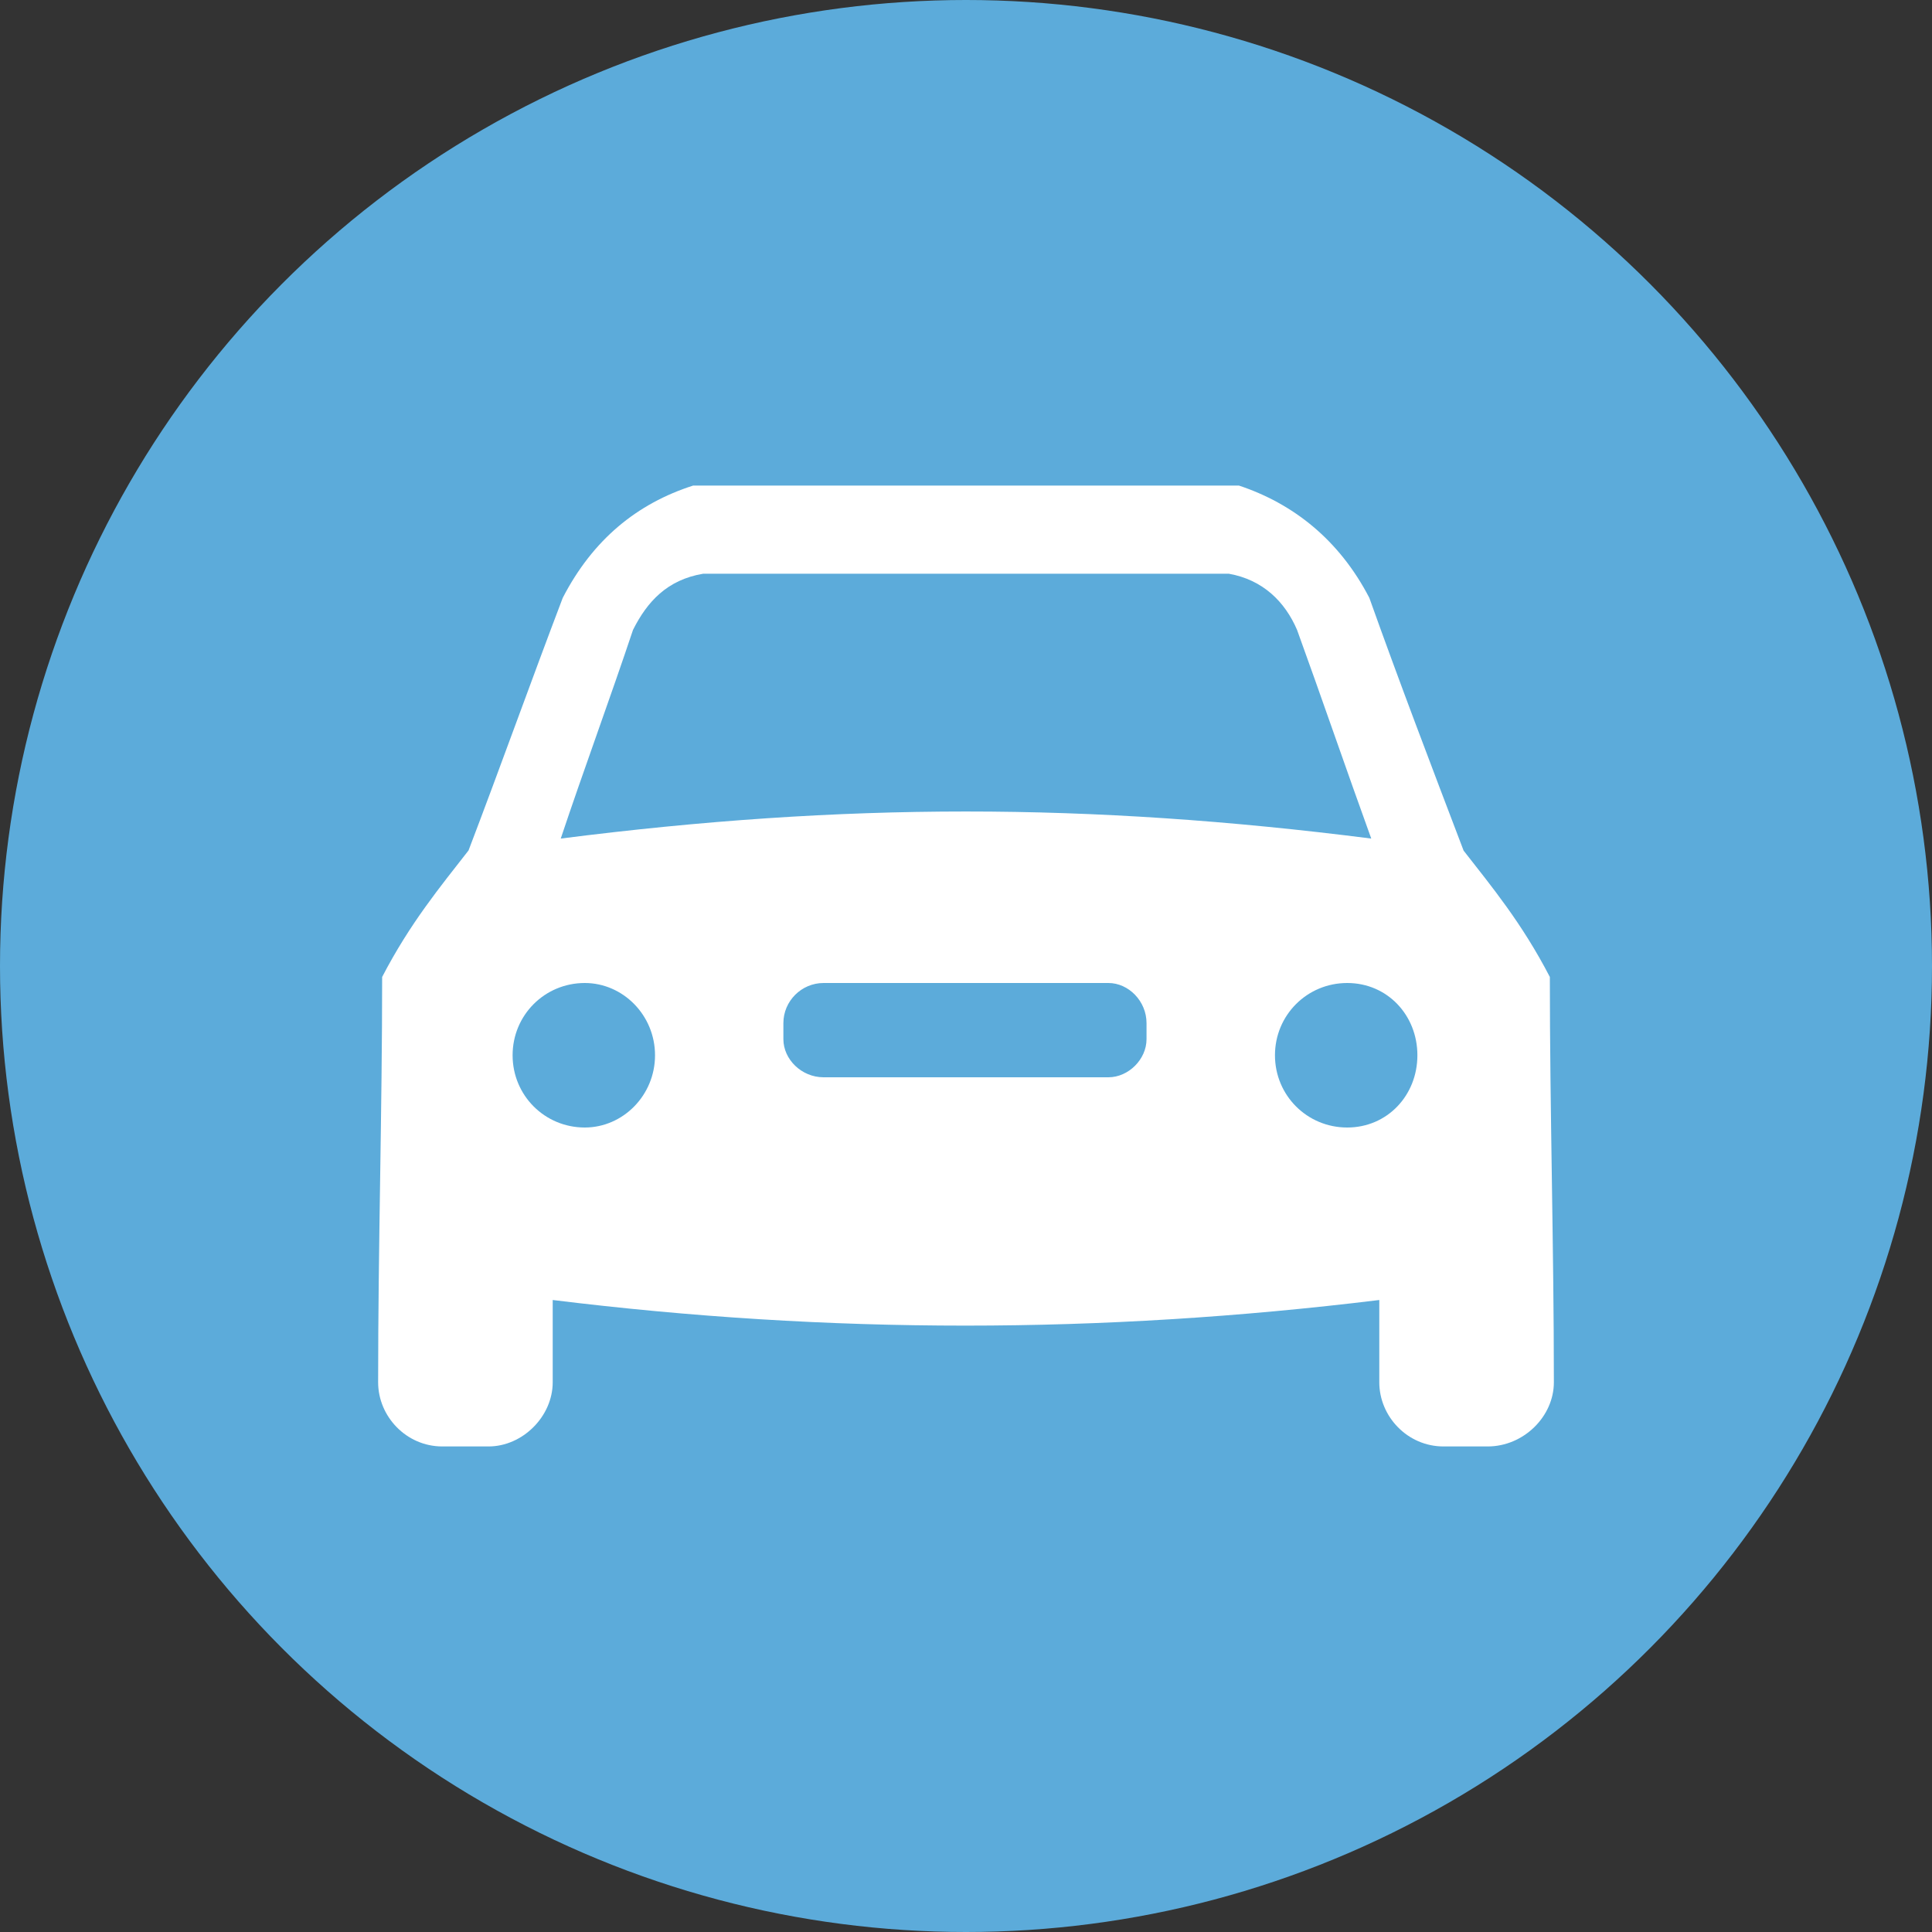
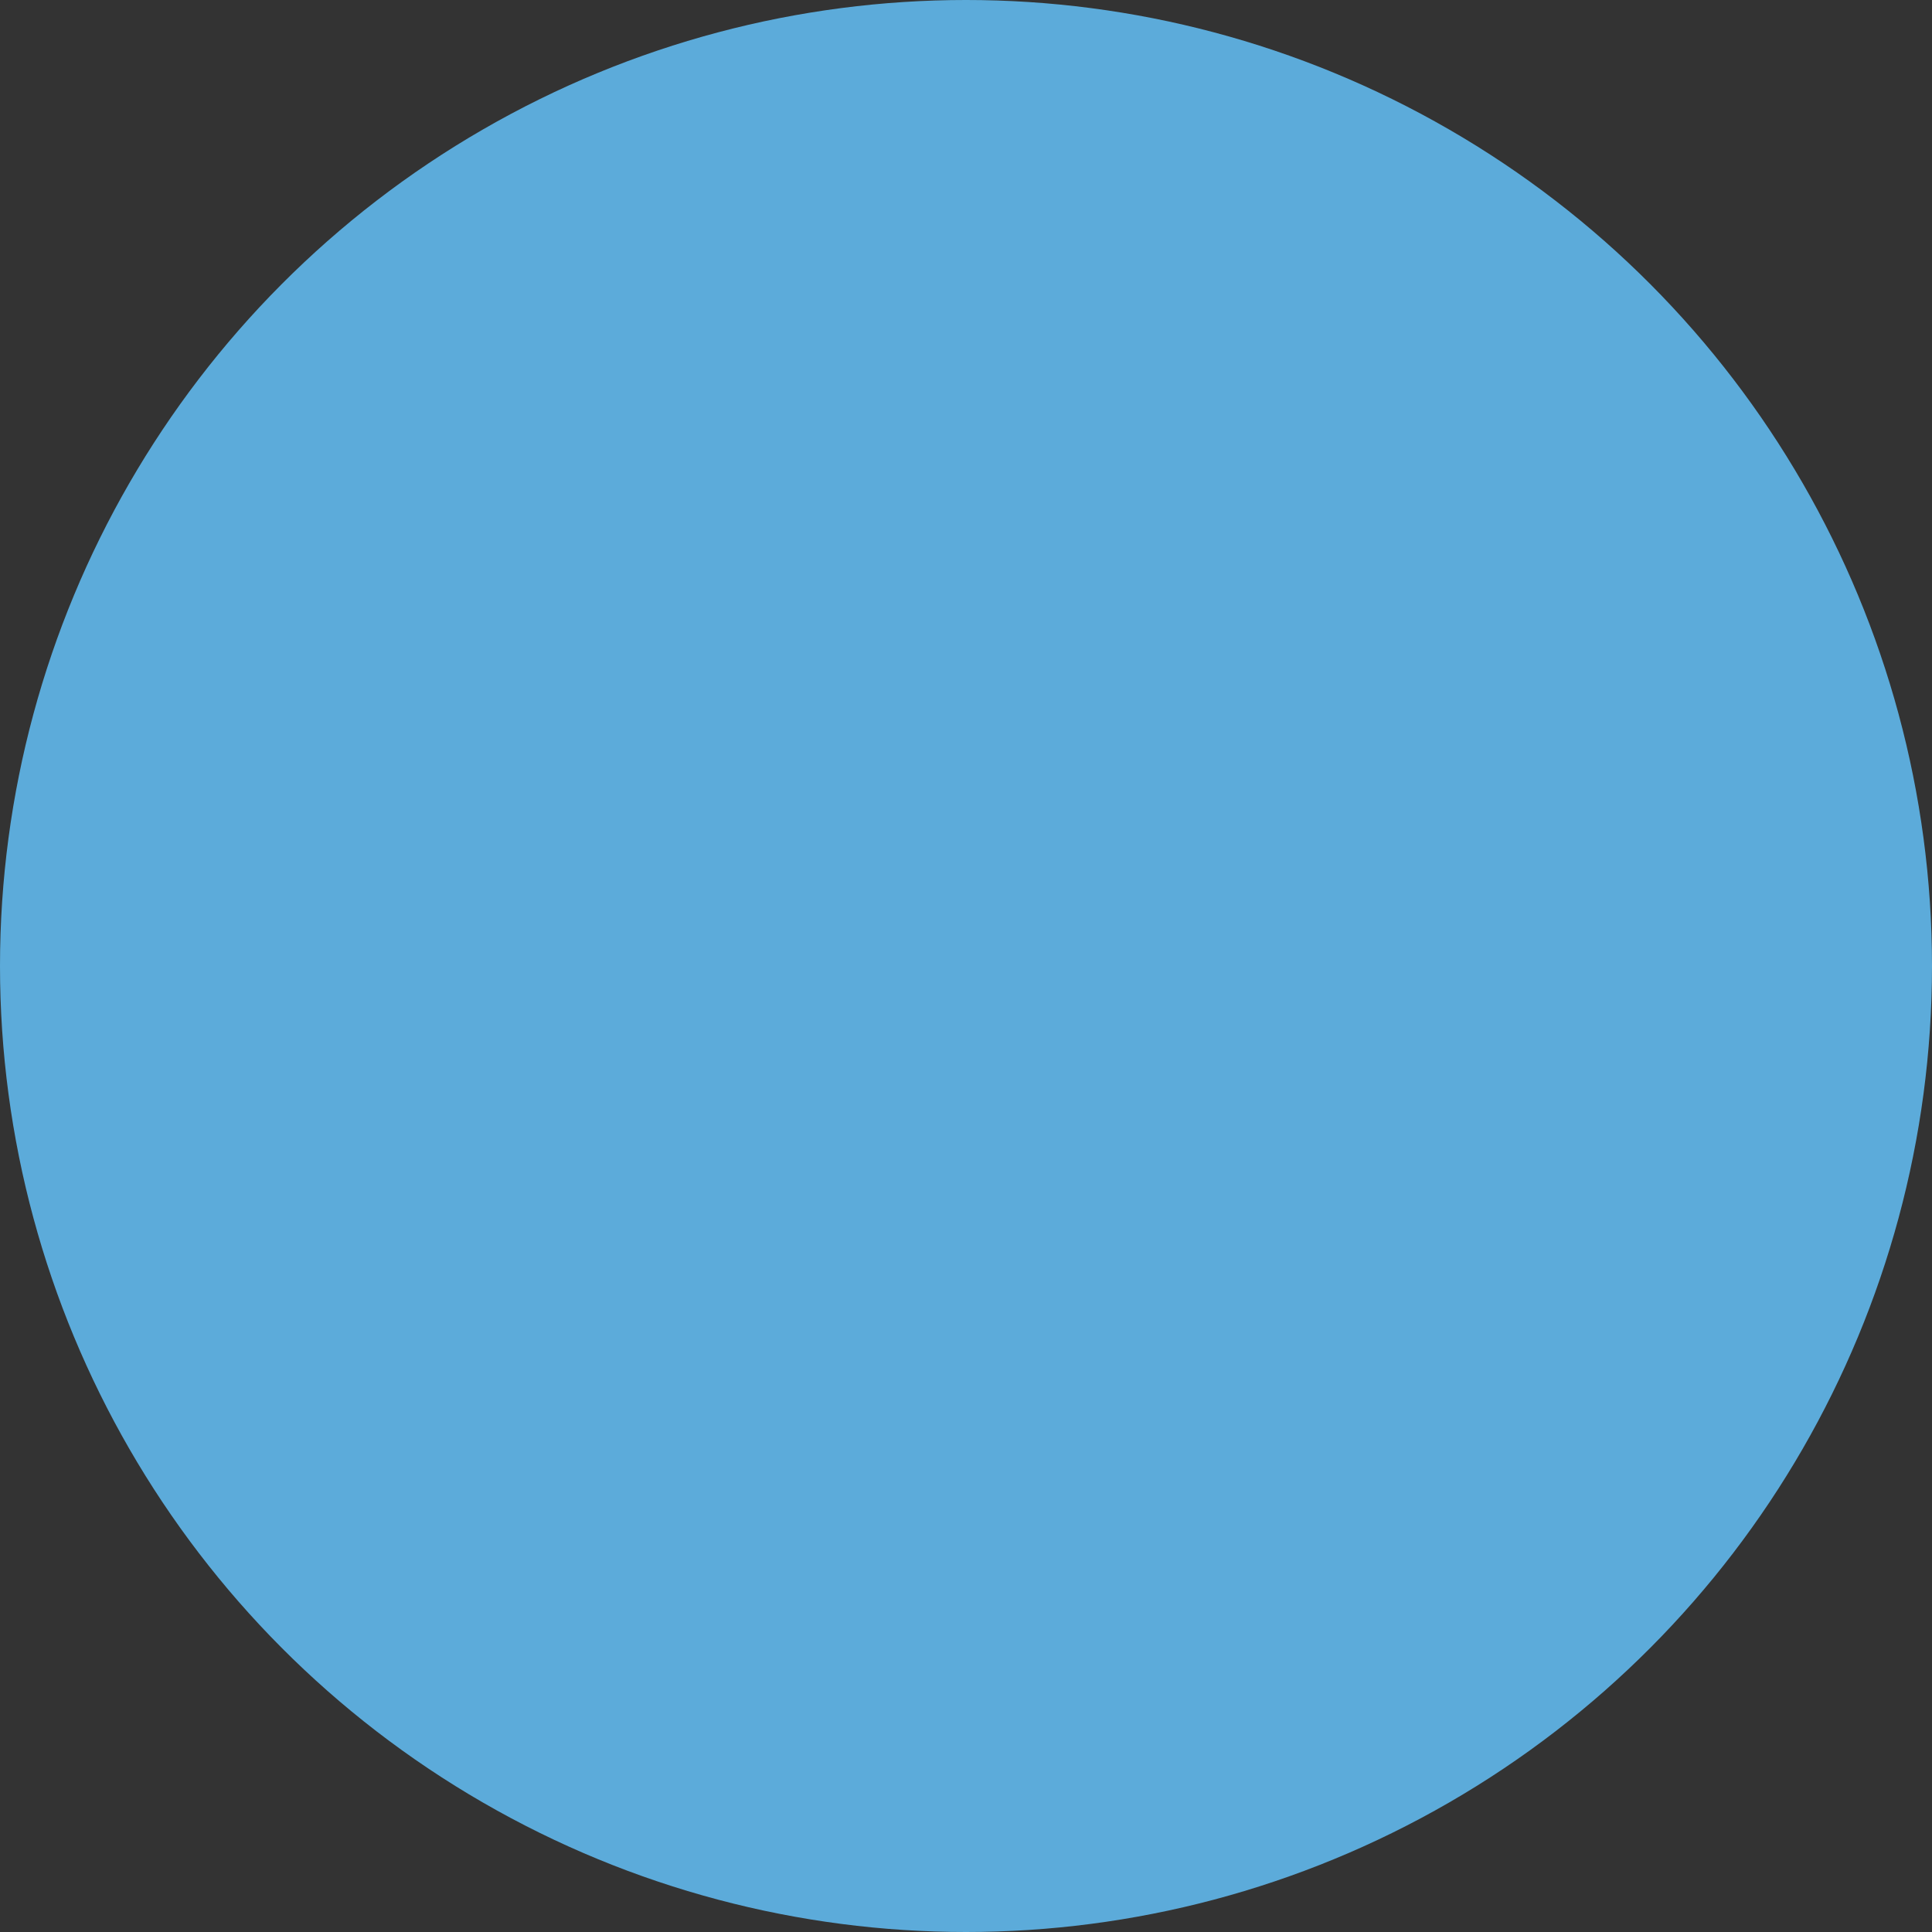
<svg xmlns="http://www.w3.org/2000/svg" width="25" height="25" viewBox="0 0 25 25" fill="none">
  <rect x="0" y="0" width="25" height="25" fill="#333333" stroke="none" />
  <circle cx="12.5" cy="12.5" r="12.5" fill="#5CABDA" />
-   <path fill-rule="evenodd" clip-rule="evenodd" d="M6.062 11.007C6.478 9.917 6.867 8.826 7.282 7.736C7.671 6.983 8.242 6.516 8.97 6.283H16.031C16.733 6.516 17.329 6.984 17.719 7.736C18.108 8.827 18.524 9.917 18.939 11.007C19.303 11.474 19.692 11.942 20.055 12.642C20.055 14.382 20.107 16.121 20.107 17.887C20.107 18.328 19.717 18.717 19.25 18.717H18.679C18.212 18.717 17.848 18.328 17.848 17.887V16.822C14.24 17.264 10.735 17.264 7.152 16.822V17.887C7.152 18.328 6.763 18.717 6.321 18.717H5.724C5.257 18.717 4.893 18.328 4.893 17.887C4.893 16.121 4.945 14.382 4.945 12.642C5.309 11.941 5.698 11.474 6.061 11.007H6.062ZM9.099 7.424C8.632 7.502 8.373 7.788 8.191 8.151C7.905 9.008 7.542 9.994 7.256 10.851C10.916 10.384 14.083 10.384 17.744 10.851C17.433 9.994 17.095 9.007 16.784 8.151C16.628 7.787 16.342 7.502 15.901 7.424H9.099ZM10.657 12.72C10.371 12.72 10.137 12.954 10.137 13.239V13.447C10.137 13.707 10.371 13.94 10.657 13.94H14.343C14.603 13.94 14.836 13.707 14.836 13.447V13.239C14.836 12.954 14.603 12.72 14.343 12.72H10.657ZM17.433 12.72C16.913 12.72 16.498 13.136 16.498 13.655C16.498 14.174 16.913 14.59 17.433 14.59C17.952 14.59 18.341 14.174 18.341 13.655C18.341 13.136 17.952 12.72 17.433 12.72ZM7.567 12.72C8.061 12.72 8.476 13.136 8.476 13.655C8.476 14.174 8.061 14.59 7.567 14.59C7.048 14.59 6.633 14.174 6.633 13.655C6.633 13.136 7.048 12.72 7.567 12.72Z" fill="white" />
</svg>